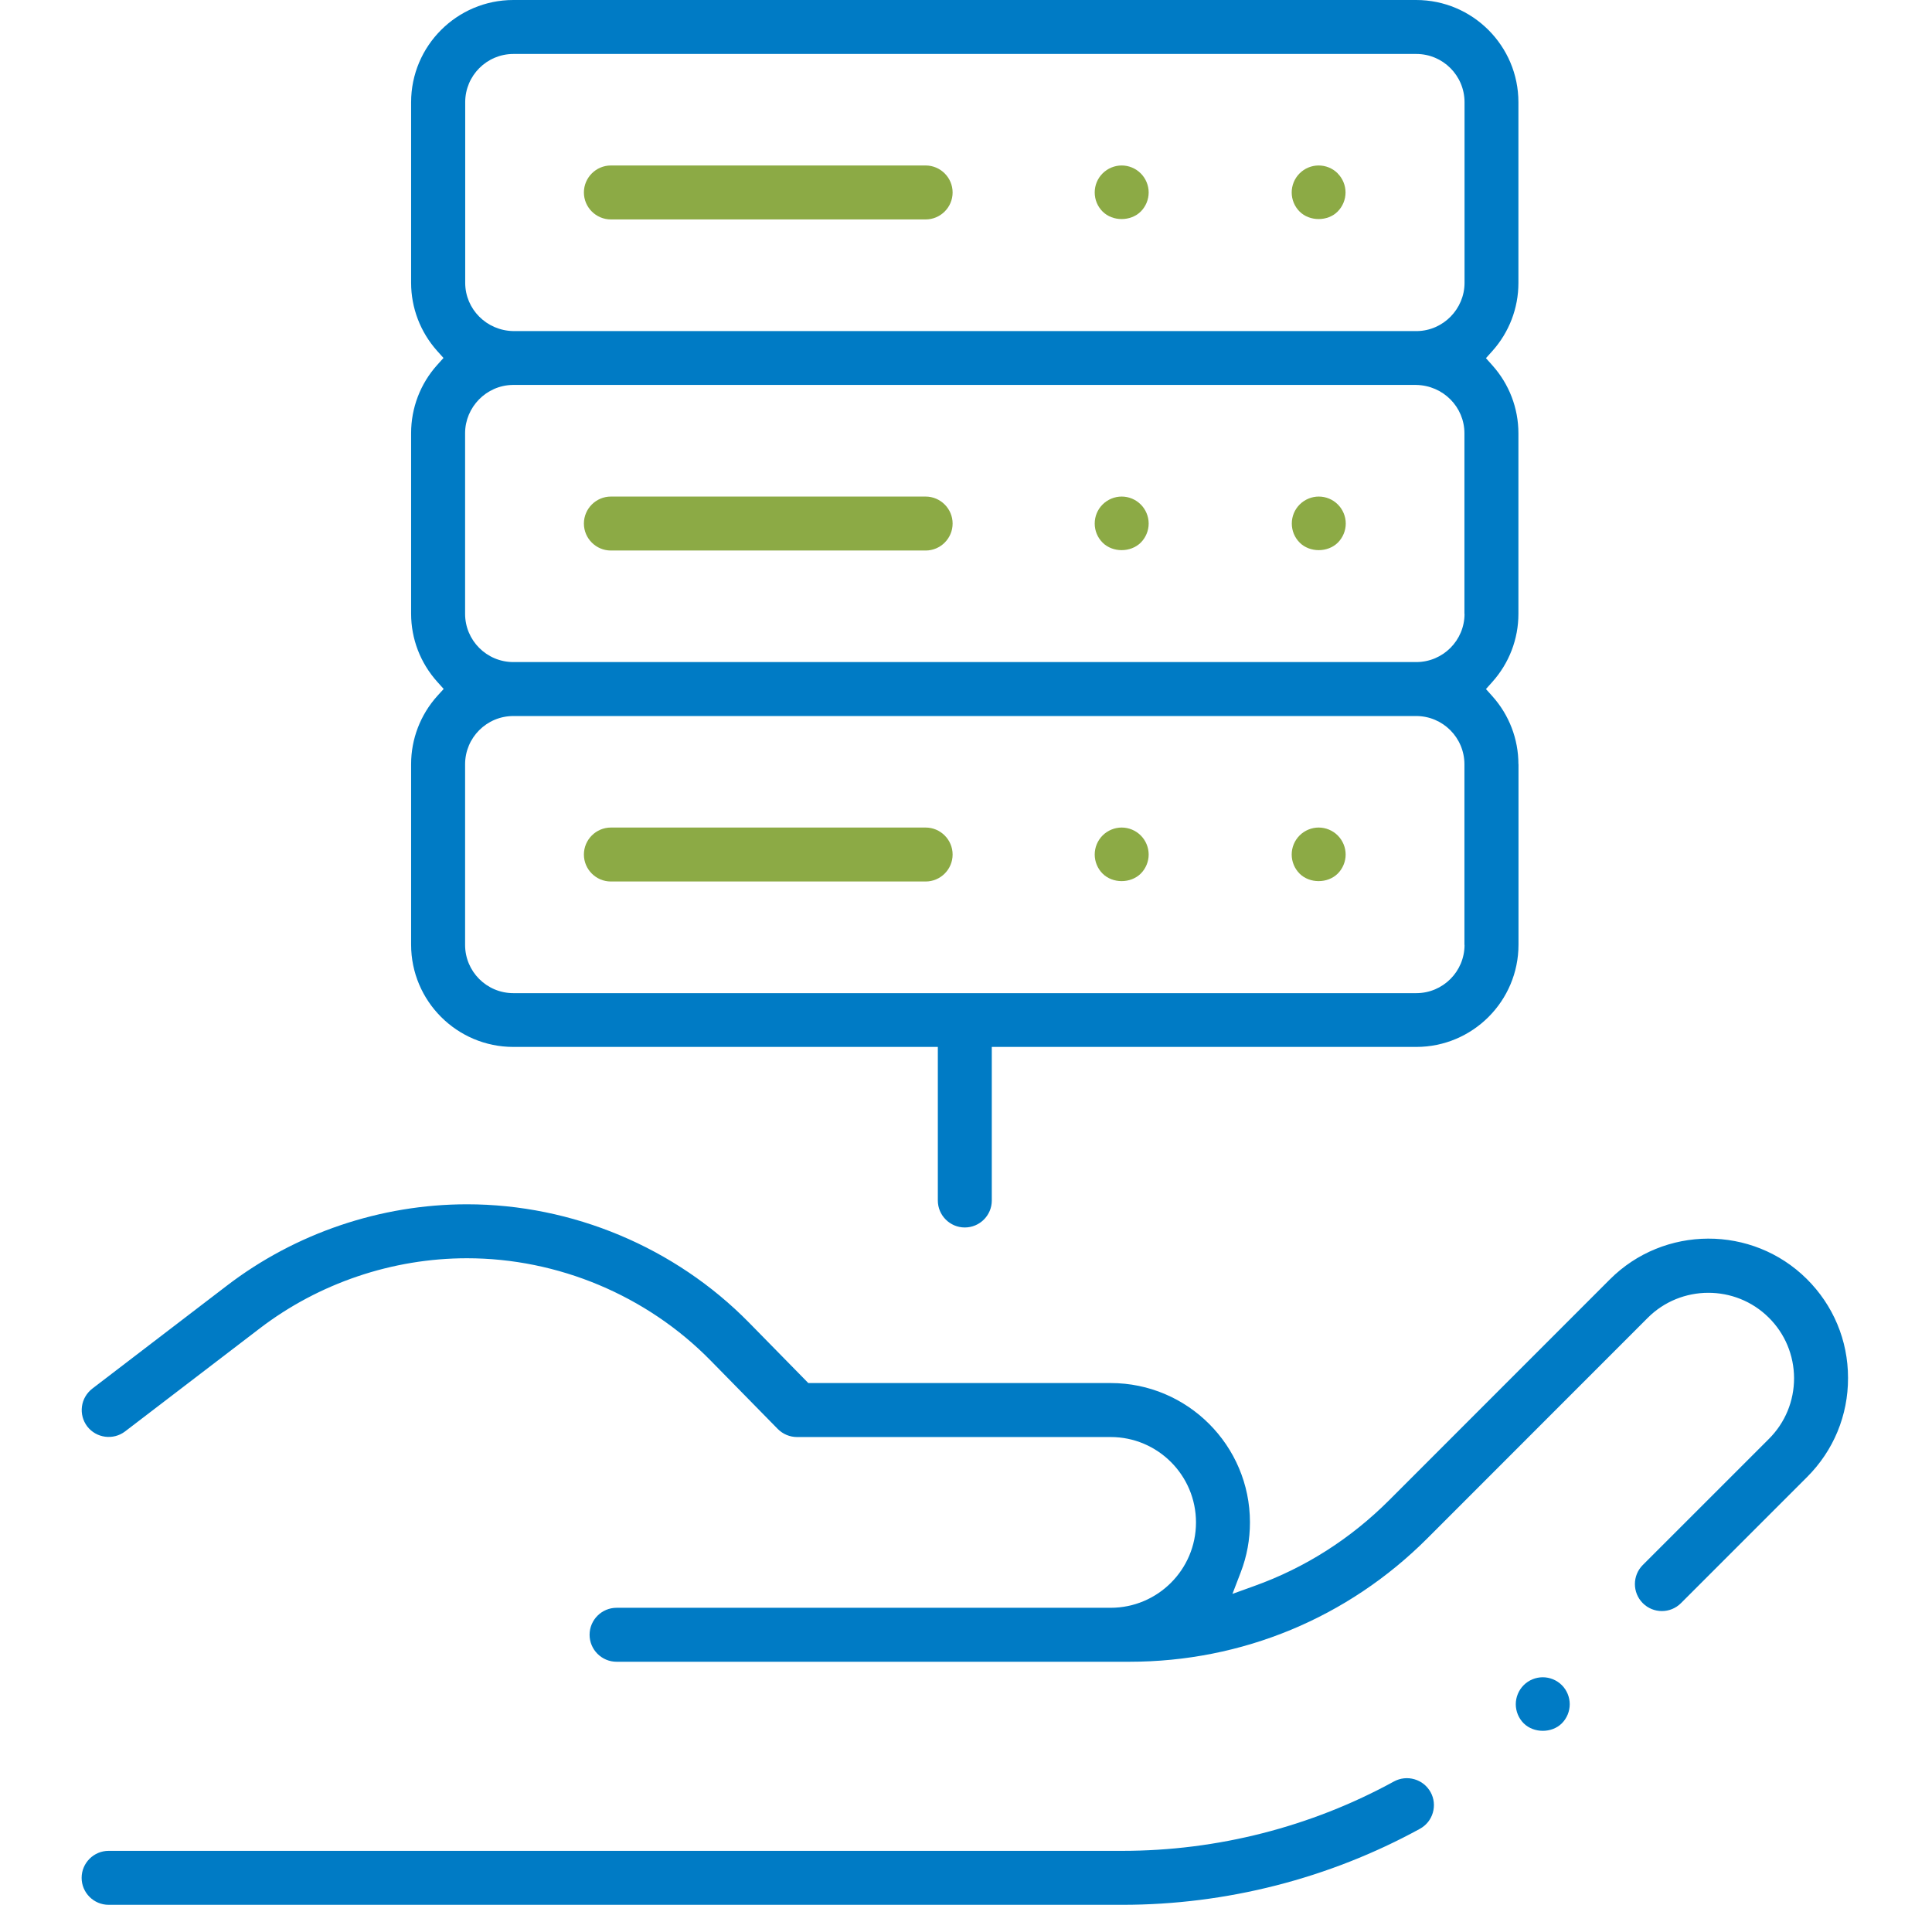
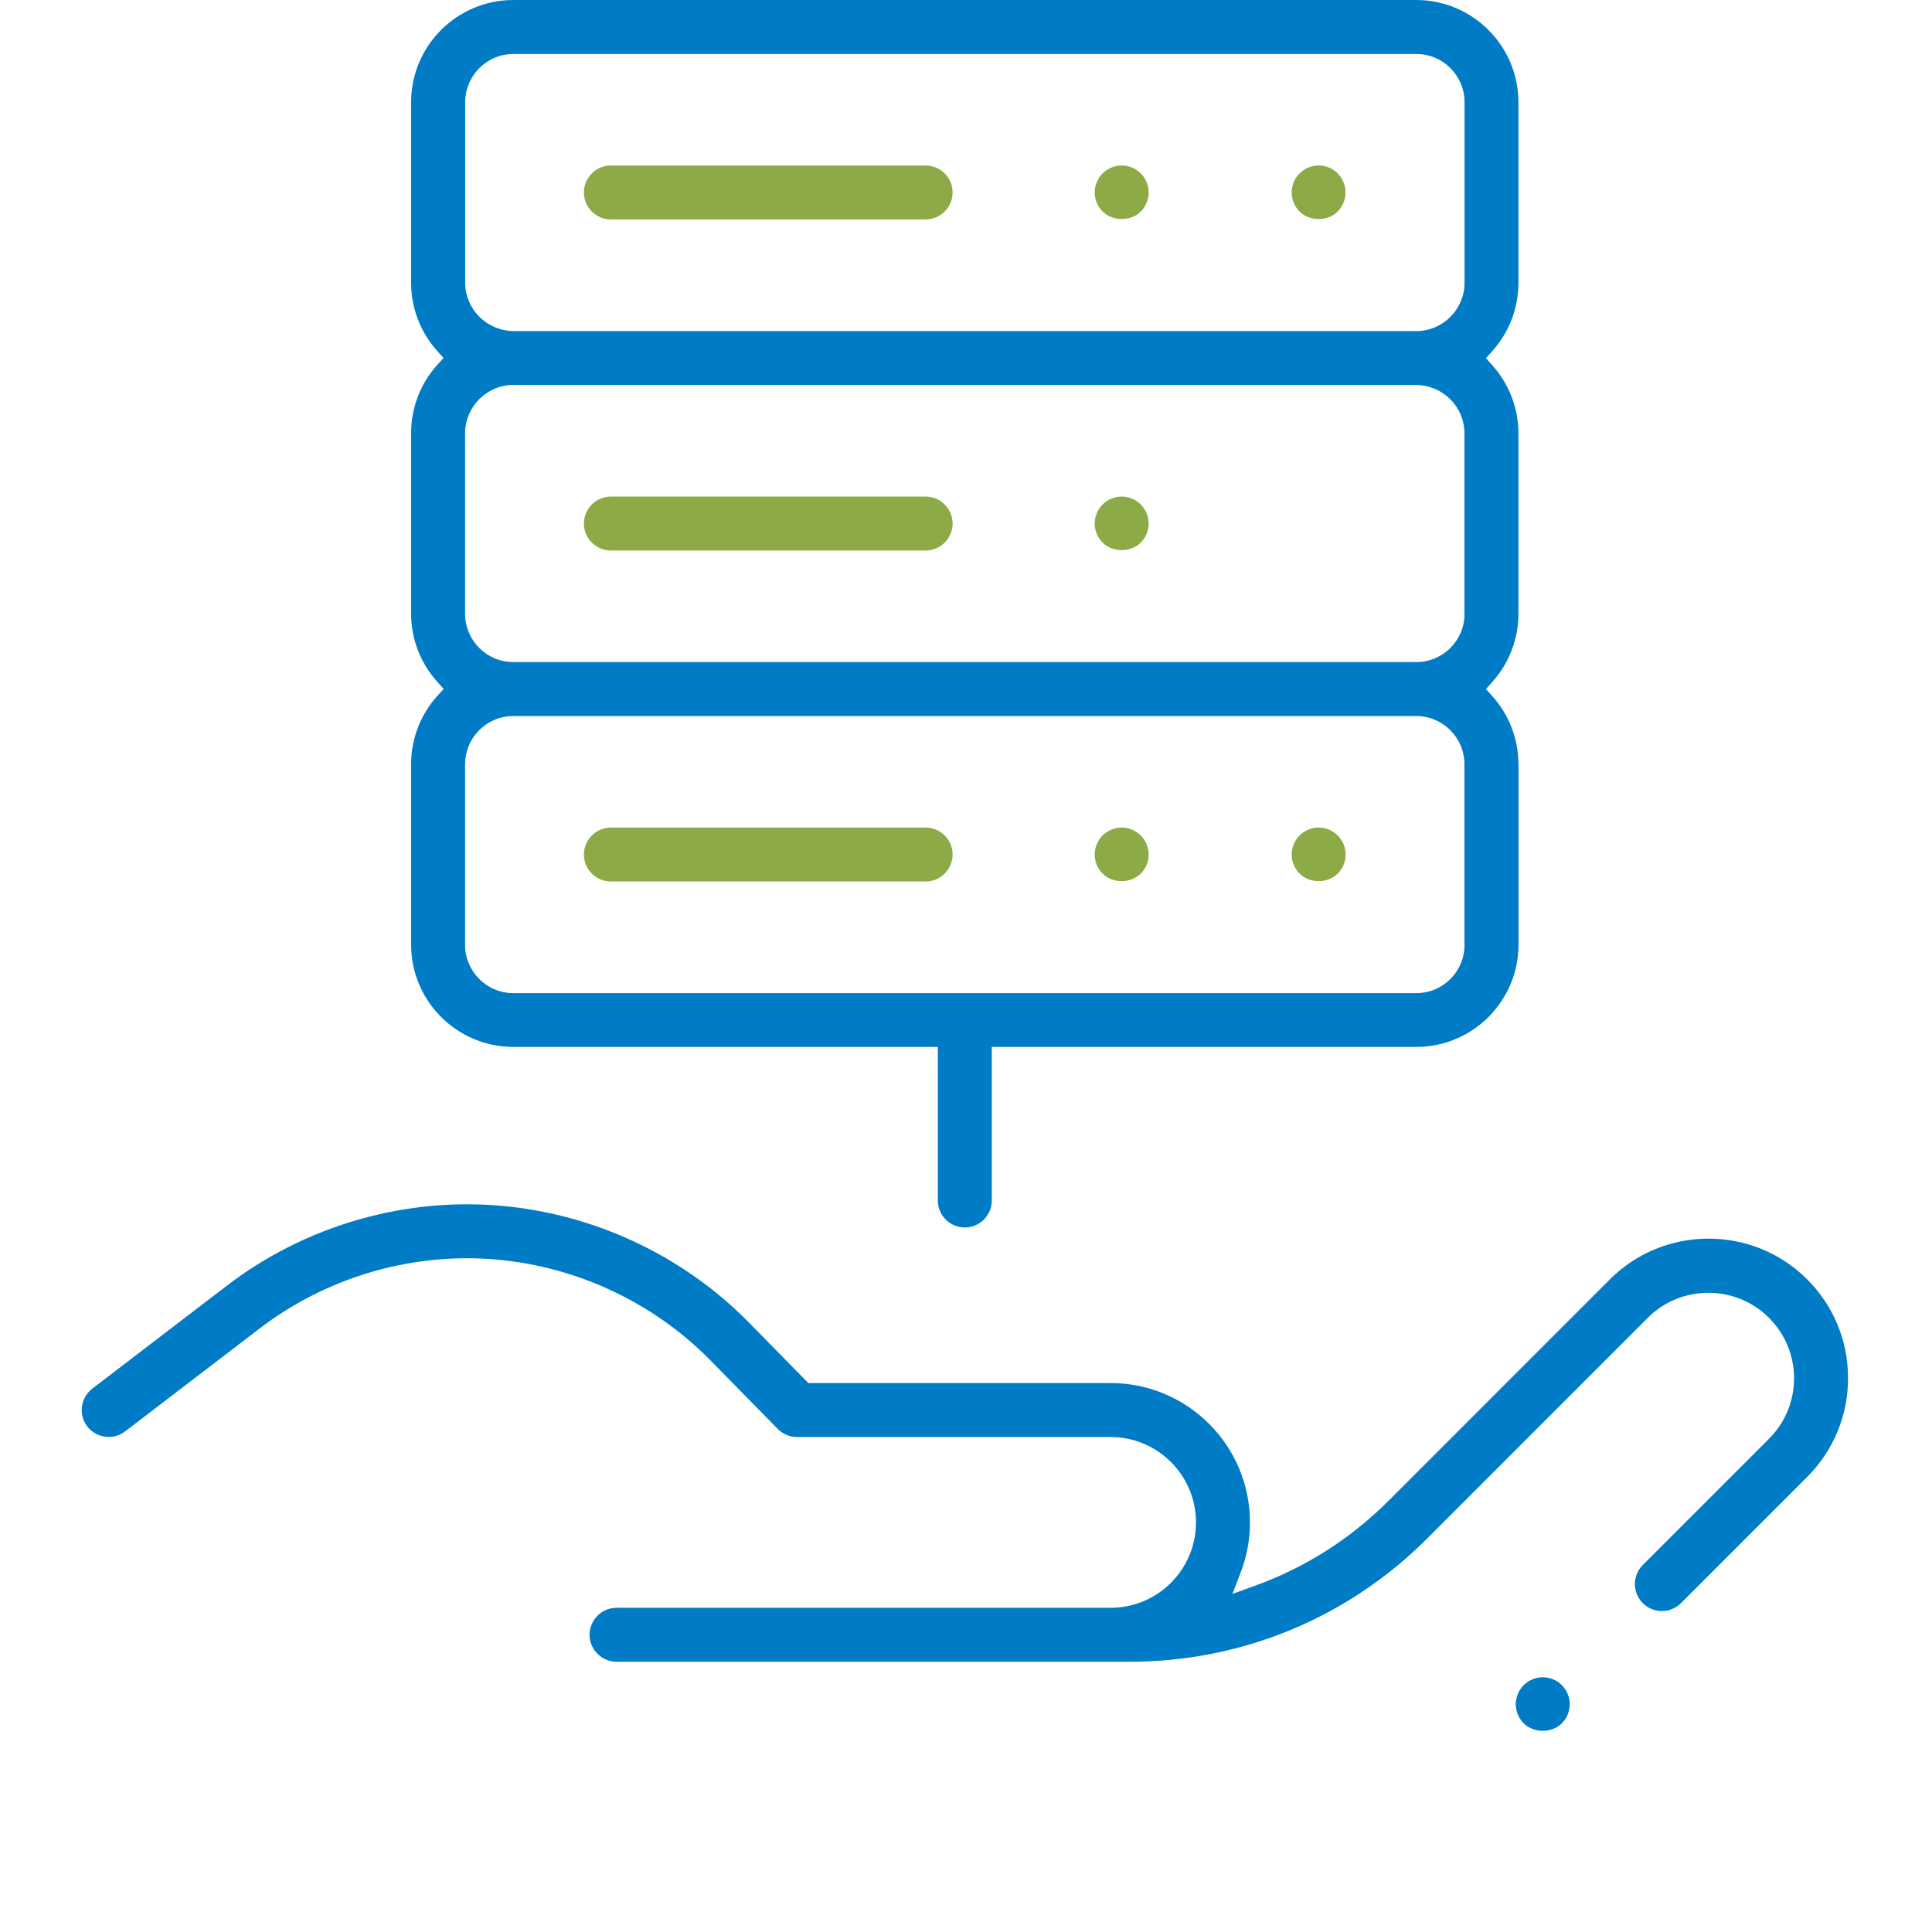
<svg xmlns="http://www.w3.org/2000/svg" width="71" height="70" viewBox="0 0 71 70" fill="none">
-   <path d="M3.992 68.016C3.445 68.016 3 68.462 3 69.008C3 69.554 3.445 69.999 3.992 69.999H41.252C45.06 69.999 48.84 69.035 52.179 67.207C52.412 67.079 52.582 66.87 52.656 66.614C52.729 66.362 52.702 66.091 52.575 65.862C52.447 65.63 52.237 65.46 51.982 65.386C51.73 65.312 51.459 65.34 51.226 65.467C48.178 67.137 44.727 68.016 41.248 68.016H3.992Z" fill="#007BC5" />
  <path d="M67.914 50.632C67.914 49.257 67.372 47.967 66.396 46.998C64.397 45.015 61.147 45.027 59.16 47.018L51.056 55.125C49.635 56.547 47.965 57.612 46.098 58.282L45.292 58.573L45.598 57.775C45.823 57.19 45.935 56.574 45.935 55.943C45.935 53.119 43.638 50.825 40.818 50.825H29.705L27.524 48.602C24.812 45.84 21.036 44.256 17.162 44.256C13.989 44.256 10.856 45.317 8.338 47.246L3.391 51.031C3.182 51.194 3.047 51.426 3.012 51.685C2.977 51.949 3.047 52.208 3.205 52.418C3.539 52.851 4.162 52.933 4.596 52.603L9.543 48.819C11.72 47.153 14.423 46.239 17.162 46.239C20.505 46.239 23.767 47.606 26.11 49.993L28.581 52.511C28.767 52.7 29.023 52.809 29.29 52.809H40.818C42.546 52.809 43.952 54.215 43.952 55.946C43.952 57.678 42.546 59.084 40.814 59.084H22.659C22.113 59.084 21.667 59.529 21.667 60.076C21.667 60.622 22.113 61.067 22.659 61.067H41.508C45.641 61.067 49.53 59.456 52.451 56.535L60.554 48.428C61.774 47.208 63.769 47.2 64.997 48.416C65.598 49.009 65.927 49.803 65.931 50.643C65.931 51.488 65.605 52.278 65.009 52.875L60.372 57.511C59.985 57.899 59.985 58.526 60.372 58.914C60.76 59.301 61.387 59.301 61.774 58.914L66.411 54.277C67.383 53.305 67.918 52.011 67.914 50.64V50.632Z" fill="#007BC5" />
  <path d="M57.397 61.927C57.211 61.741 56.955 61.637 56.696 61.637C56.436 61.637 56.181 61.741 55.995 61.927C55.809 62.113 55.704 62.369 55.704 62.628C55.704 62.888 55.809 63.144 55.995 63.33C56.367 63.697 57.029 63.697 57.397 63.33C57.583 63.144 57.687 62.888 57.687 62.628C57.687 62.369 57.583 62.113 57.397 61.927Z" fill="#007BC5" />
  <path d="M55.801 28.084C55.801 27.158 55.46 26.271 54.84 25.581L54.608 25.322L54.84 25.062C55.46 24.373 55.801 23.482 55.801 22.56V15.924C55.801 14.999 55.46 14.112 54.84 13.422L54.608 13.162L54.84 12.903C55.46 12.213 55.801 11.323 55.801 10.401V3.757C55.801 1.685 54.116 0 52.043 0H18.866C16.793 0 15.108 1.685 15.108 3.757V10.393C15.108 11.315 15.449 12.206 16.065 12.895L16.298 13.155L16.065 13.414C15.445 14.104 15.108 14.995 15.108 15.917V22.552C15.108 23.478 15.449 24.365 16.069 25.055L16.305 25.318L16.069 25.577C15.449 26.267 15.108 27.158 15.108 28.08V34.715C15.108 36.788 16.793 38.473 18.866 38.473H34.465V44.117C34.465 44.663 34.91 45.108 35.456 45.108C36.003 45.108 36.448 44.663 36.448 44.117V38.473H52.047C54.12 38.473 55.804 36.788 55.804 34.715V28.08L55.801 28.084ZM53.821 34.723C53.821 35.703 53.027 36.497 52.047 36.497H18.866C17.886 36.497 17.092 35.703 17.092 34.723V28.087C17.092 27.108 17.886 26.313 18.866 26.313H52.043C53.023 26.313 53.817 27.108 53.817 28.087V34.723H53.821ZM53.821 22.556C53.821 23.536 53.027 24.33 52.047 24.33H18.866C17.886 24.33 17.092 23.536 17.092 22.556V15.921C17.092 14.96 17.874 14.162 18.835 14.146H52.043C53.035 14.162 53.817 14.956 53.817 15.921V22.556H53.821ZM53.821 10.393C53.821 11.354 53.039 12.152 52.078 12.167H52.039H18.87C17.878 12.152 17.096 11.357 17.096 10.393V3.757C17.096 2.777 17.89 1.983 18.87 1.983H52.047C53.027 1.983 53.821 2.777 53.821 3.757V10.393Z" fill="#007BC5" />
  <path d="M34.016 30.411H22.45C21.904 30.411 21.458 30.857 21.458 31.403C21.458 31.949 21.904 32.394 22.45 32.394H34.016C34.562 32.394 35.008 31.949 35.008 31.403C35.008 30.857 34.562 30.411 34.016 30.411Z" fill="#8CAA45" />
  <path d="M41.922 30.702C41.736 30.516 41.481 30.411 41.221 30.411C40.962 30.411 40.706 30.516 40.52 30.702C40.334 30.888 40.23 31.143 40.23 31.403C40.23 31.662 40.334 31.918 40.52 32.104C40.888 32.472 41.55 32.472 41.922 32.104C42.108 31.918 42.213 31.662 42.213 31.403C42.213 31.143 42.108 30.888 41.922 30.702Z" fill="#8CAA45" />
  <path d="M49.161 30.702C48.976 30.516 48.72 30.411 48.46 30.411C48.201 30.411 47.945 30.516 47.759 30.702C47.573 30.888 47.469 31.143 47.469 31.403C47.469 31.662 47.573 31.918 47.759 32.104C48.127 32.472 48.79 32.472 49.161 32.104C49.347 31.918 49.452 31.662 49.452 31.403C49.452 31.143 49.347 30.888 49.161 30.702Z" fill="#8CAA45" />
  <path d="M34.016 6.081H22.45C21.904 6.081 21.458 6.527 21.458 7.073C21.458 7.619 21.904 8.064 22.45 8.064H34.016C34.562 8.064 35.008 7.619 35.008 7.073C35.008 6.527 34.562 6.081 34.016 6.081Z" fill="#8CAA45" />
  <path d="M41.221 6.081C40.962 6.081 40.706 6.186 40.52 6.372C40.334 6.558 40.23 6.809 40.23 7.073C40.23 7.336 40.334 7.588 40.52 7.774C40.888 8.142 41.55 8.142 41.922 7.774C42.108 7.588 42.213 7.332 42.213 7.073C42.213 6.813 42.108 6.558 41.922 6.372C41.736 6.186 41.484 6.081 41.221 6.081Z" fill="#8CAA45" />
  <path d="M49.161 6.372C48.976 6.186 48.724 6.081 48.46 6.081C48.197 6.081 47.945 6.186 47.759 6.372C47.573 6.558 47.469 6.813 47.469 7.073C47.469 7.332 47.573 7.588 47.759 7.774C48.127 8.142 48.794 8.142 49.158 7.774C49.344 7.588 49.448 7.332 49.448 7.073C49.448 6.813 49.344 6.558 49.158 6.372H49.161Z" fill="#8CAA45" />
  <path d="M34.016 18.248H22.45C21.904 18.248 21.458 18.694 21.458 19.24C21.458 19.786 21.904 20.231 22.45 20.231H34.016C34.562 20.231 35.008 19.786 35.008 19.24C35.008 18.694 34.562 18.248 34.016 18.248Z" fill="#8CAA45" />
  <path d="M41.221 18.248C40.962 18.248 40.706 18.353 40.52 18.539C40.334 18.724 40.23 18.976 40.23 19.24C40.23 19.503 40.334 19.755 40.52 19.941C40.888 20.309 41.55 20.309 41.922 19.941C42.108 19.755 42.213 19.499 42.213 19.24C42.213 18.98 42.108 18.724 41.922 18.539C41.736 18.353 41.484 18.248 41.221 18.248Z" fill="#8CAA45" />
-   <path d="M48.464 18.248C48.205 18.248 47.949 18.353 47.763 18.539C47.577 18.724 47.473 18.976 47.473 19.24C47.473 19.503 47.577 19.755 47.763 19.941C48.131 20.309 48.794 20.309 49.165 19.941C49.351 19.755 49.456 19.499 49.456 19.24C49.456 18.98 49.351 18.724 49.165 18.539C48.98 18.353 48.728 18.248 48.464 18.248Z" fill="#8CAA45" />
</svg>